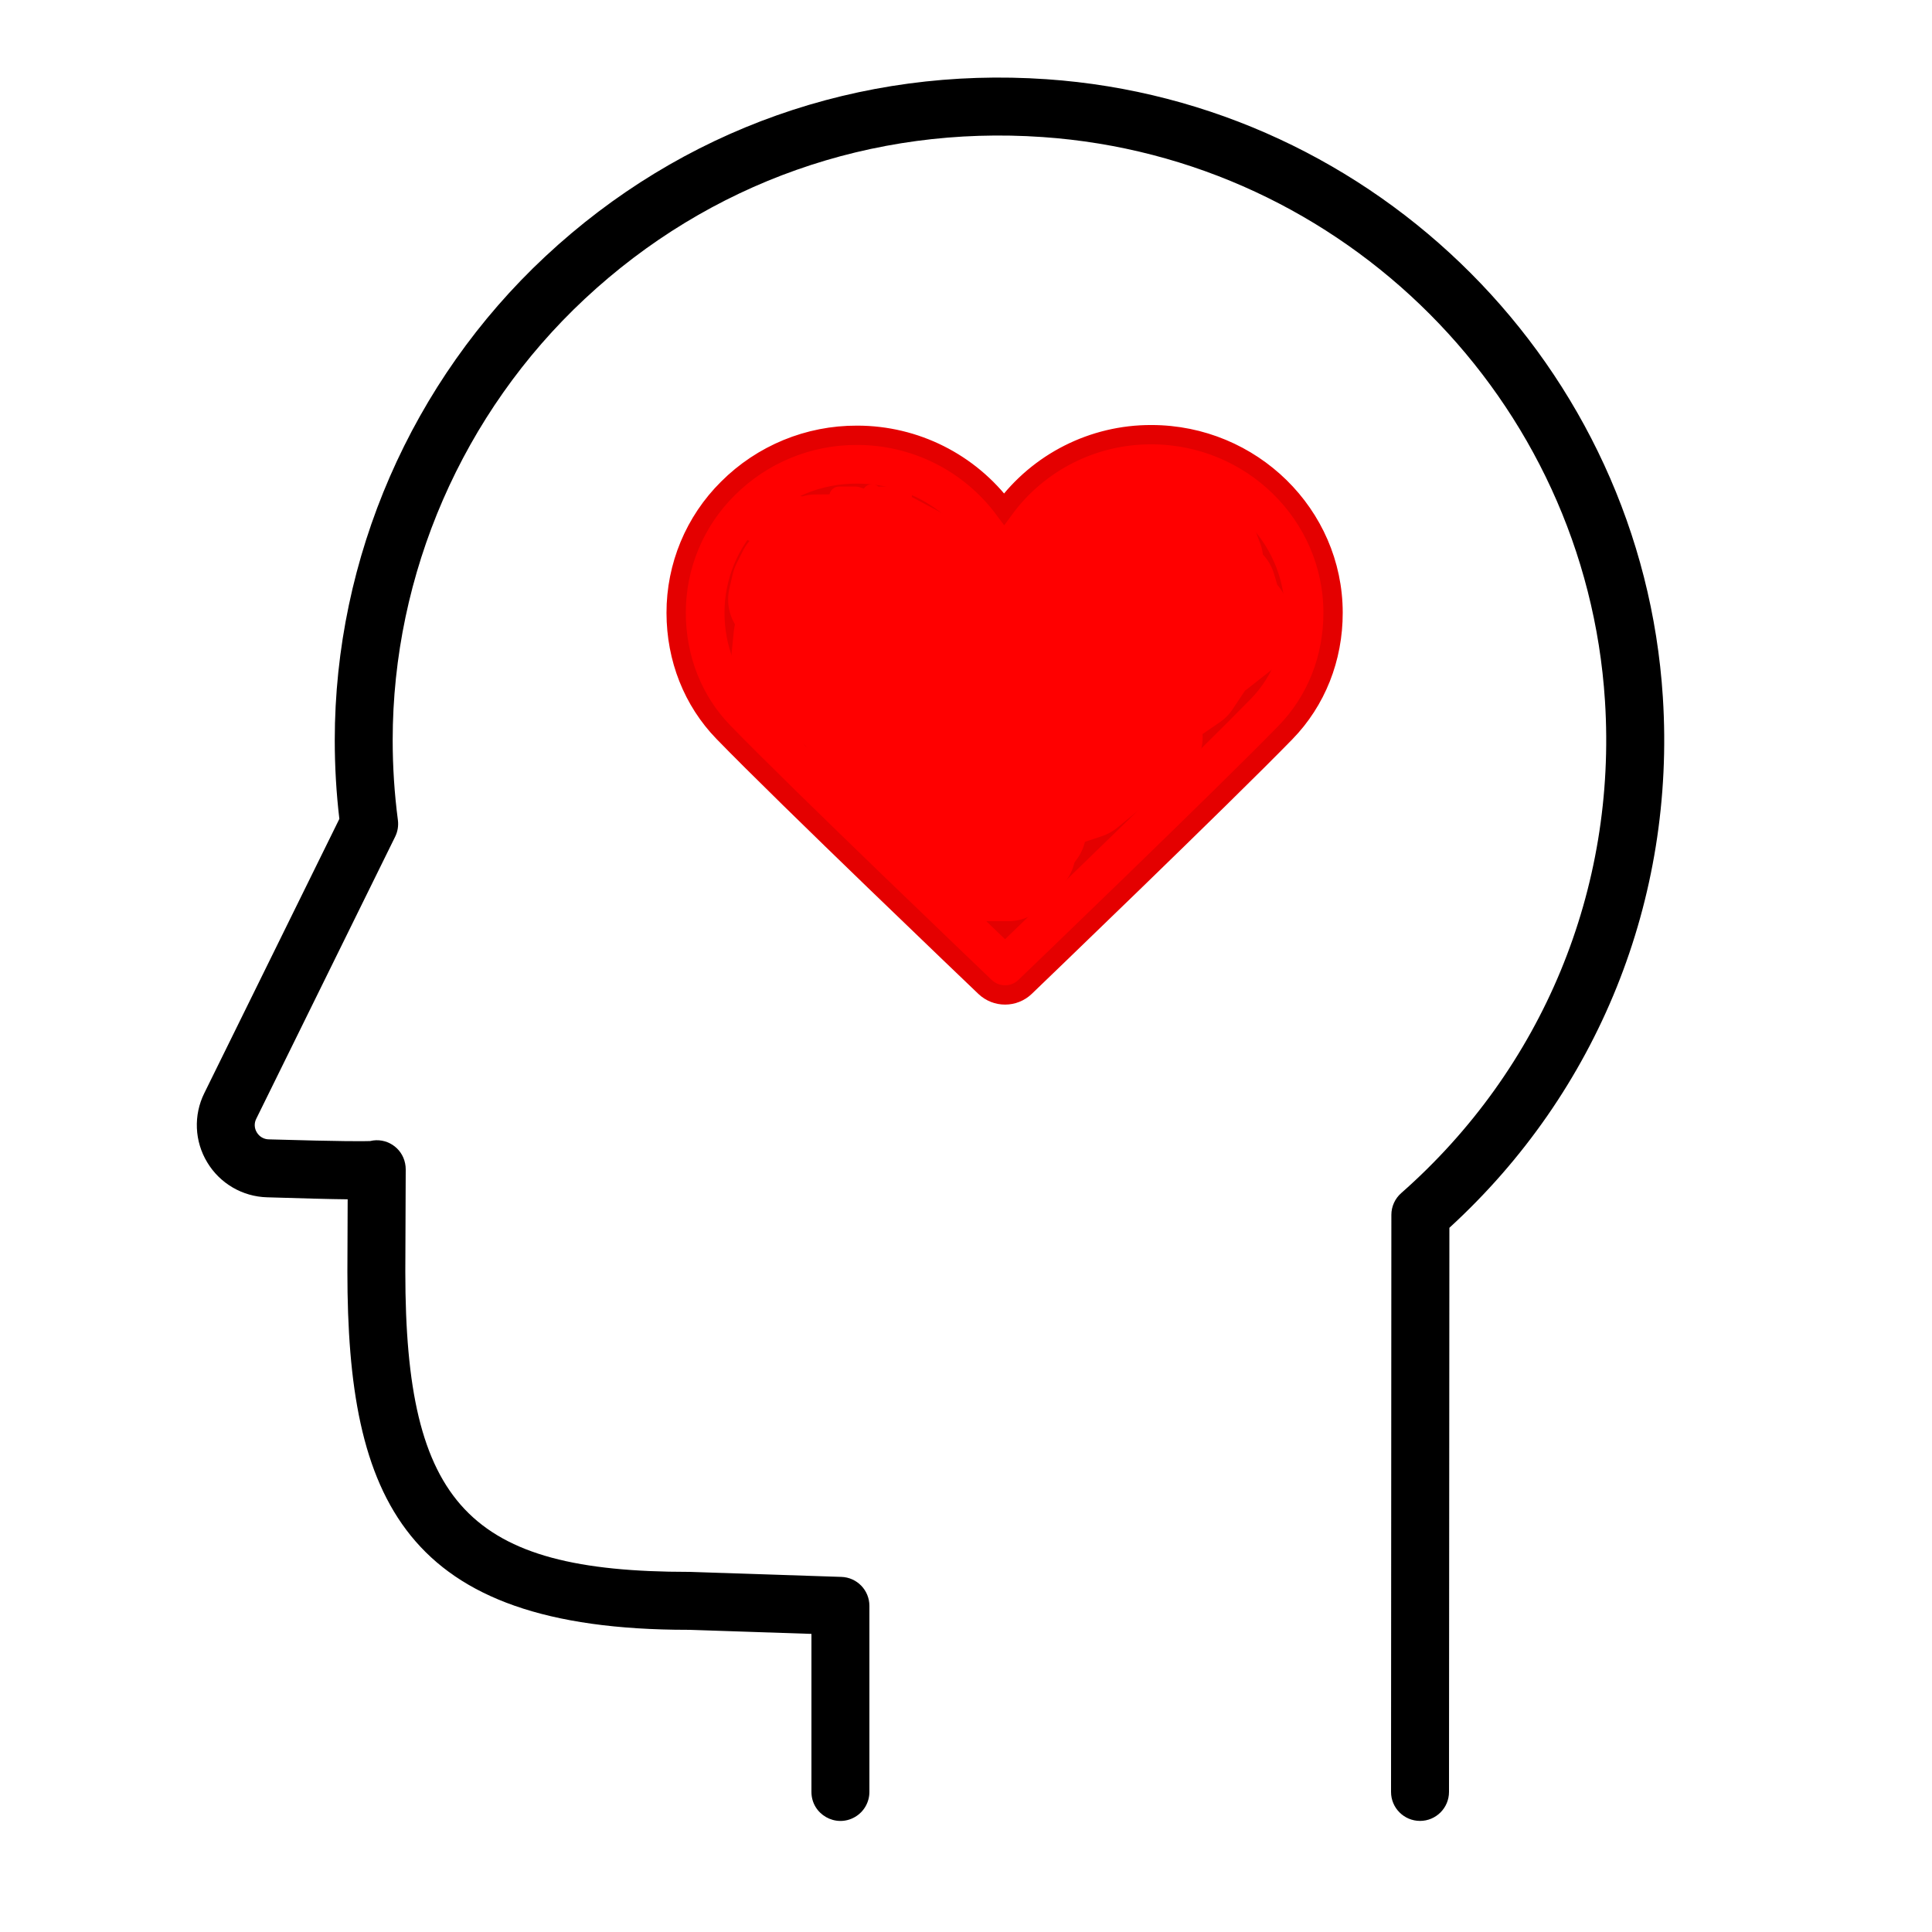
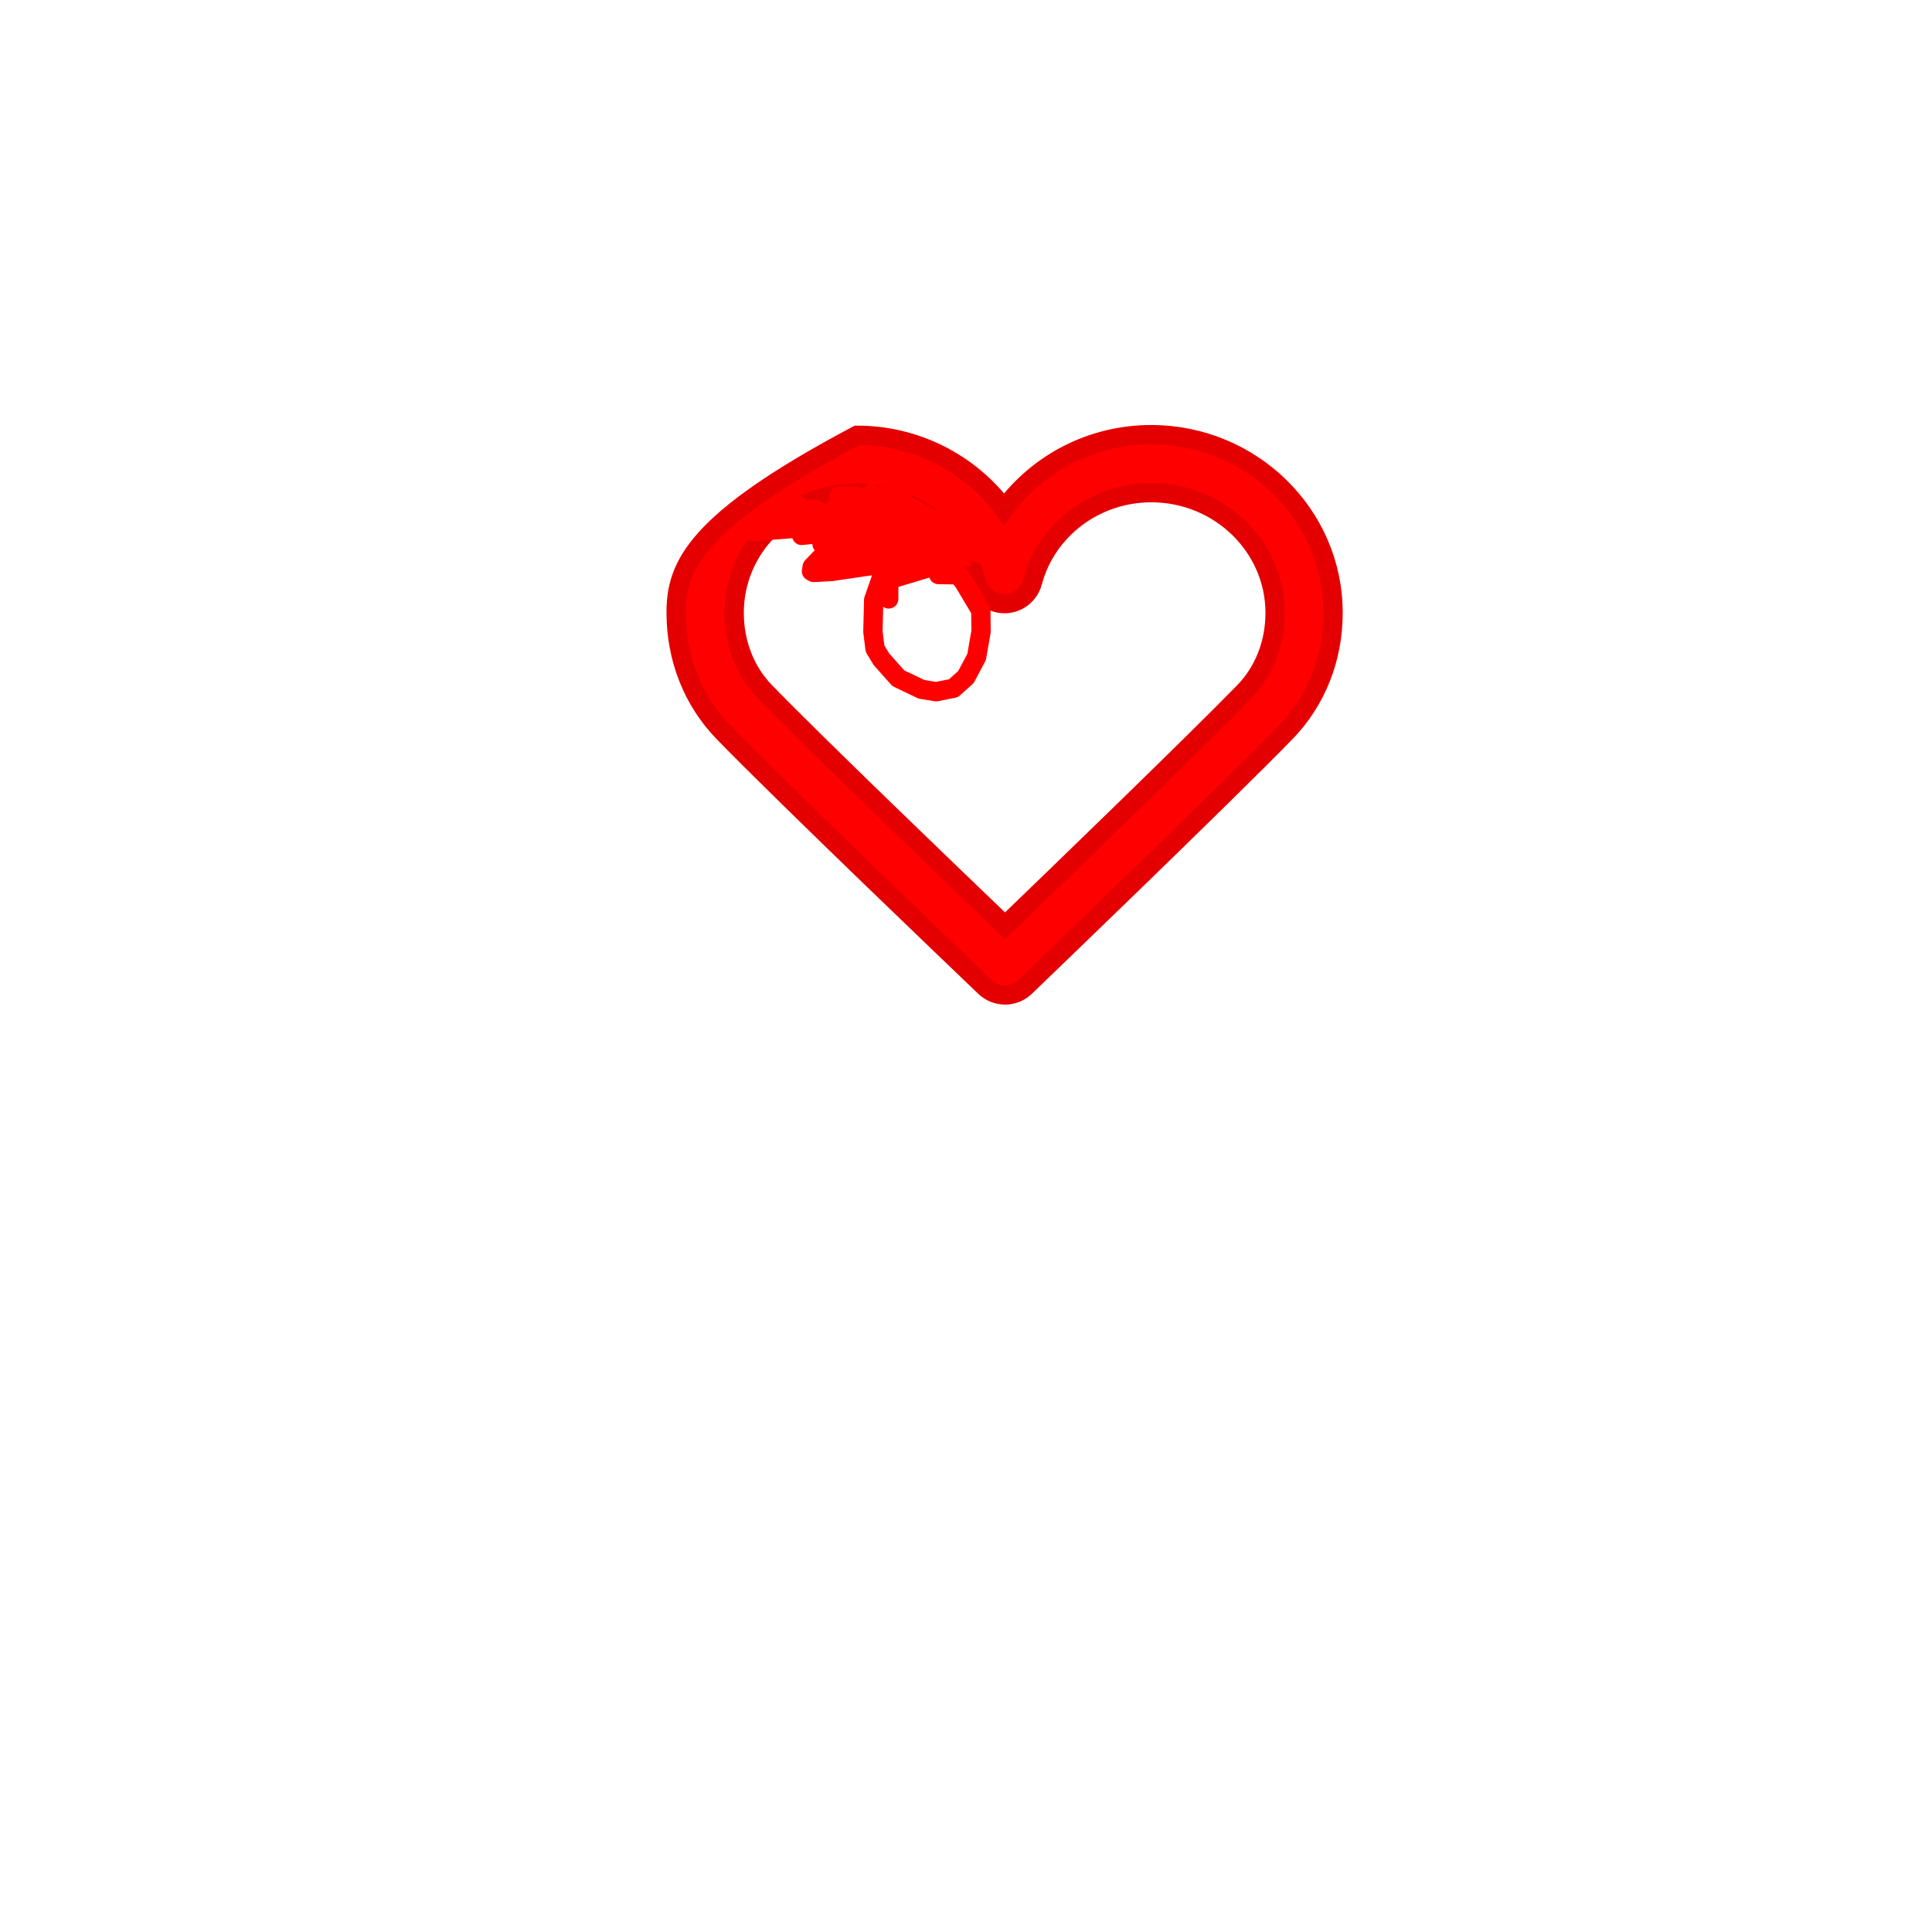
<svg xmlns="http://www.w3.org/2000/svg" viewBox="0 0 100.00 100.00">
-   <path fill="rgb(0, 0, 0)" stroke="none" fill-opacity="1" stroke-width="1" stroke-opacity="1" color="rgb(51, 51, 51)" fill-rule="evenodd" id="tSvgc5612cdeb8" title="Path 1" d="M86.069 36.088C84.985 19.034 71.274 5.282 54.177 4.101C44.495 3.43 35.279 6.689 28.225 13.274C21.299 19.738 17.327 28.865 17.327 38.314C17.327 39.68 17.407 41.047 17.565 42.386C15.235 47.118 12.904 51.85 10.574 56.582C10.01 57.722 10.066 59.072 10.725 60.161C11.381 61.255 12.551 61.938 13.826 61.972C15.731 62.029 17.057 62.068 17.995 62.076C17.99 63.327 17.986 64.577 17.981 65.828C17.981 77.565 20.874 84.36 35.613 84.359C37.742 84.429 39.871 84.5 42 84.57C42 87.297 42 90.023 42 92.75C42 93.905 43.25 94.626 44.25 94.049C44.714 93.781 45 93.286 45 92.75C45 89.54 45 86.329 45 83.119C45 82.309 44.358 81.646 43.549 81.62C40.92 81.533 38.29 81.447 35.661 81.36C24.272 81.36 20.979 77.877 20.979 65.834C20.986 64.065 20.993 62.296 21 60.527C21 60.424 20.99 60.322 20.969 60.22C20.805 59.388 19.98 58.86 19.156 59.061C18.845 59.073 17.75 59.085 13.913 58.973C13.658 58.97 13.422 58.833 13.293 58.613C13.16 58.399 13.149 58.131 13.264 57.907C15.66 53.041 18.057 48.174 20.453 43.308C20.584 43.042 20.633 42.743 20.595 42.449C20.415 41.078 20.325 39.697 20.325 38.314C20.325 29.693 23.95 21.366 30.27 15.467C36.71 9.456 45.133 6.478 53.968 7.094C69.572 8.172 82.084 20.719 83.073 36.279C83.693 46.022 79.848 55.308 72.526 61.755C72.203 62.039 72.017 62.449 72.017 62.88C72.011 72.836 72.006 82.793 72 92.749C71.999 93.577 72.671 94.249 73.499 94.25C73.499 94.25 73.5 94.25 73.5 94.25C74.328 94.25 74.999 93.579 75 92.751C75.007 83.017 75.013 73.284 75.02 63.55C82.714 56.507 86.734 46.538 86.069 36.088ZM69 31.709C69 31.709 69 31.708 69 31.708Z" />
-   <path fill="#ff0000" stroke="#e40000" fill-opacity="1" stroke-width="1" stroke-opacity="1" color="rgb(51, 51, 51)" fill-rule="evenodd" id="tSvg17d0a87a04a" title="Path 2" d="M59.605 22.499C59.601 22.499 59.596 22.499 59.592 22.499C56.584 22.491 53.752 23.921 51.974 26.348C50.186 23.947 47.369 22.532 44.376 22.531C44.372 22.531 44.368 22.531 44.364 22.531C41.856 22.519 39.448 23.51 37.675 25.284C35.957 26.986 34.993 29.306 34.998 31.725C35.001 34.083 35.868 36.273 37.437 37.892C40.698 41.255 50.568 50.684 50.986 51.083C51.567 51.637 52.482 51.636 53.061 51.079C53.477 50.68 63.279 41.257 66.534 37.916C68.127 36.281 69.003 34.076 68.999 31.708C68.993 26.638 64.778 22.506 59.605 22.499ZM66 31.713C66.002 33.293 65.43 34.753 64.387 35.823C61.783 38.496 54.692 45.345 52.021 47.92C49.335 45.348 42.198 38.492 39.593 35.805C38.568 34.747 38.002 33.297 38 31.721C37.998 30.1 38.646 28.545 39.798 27.405C41.009 26.196 42.654 25.521 44.365 25.531C44.368 25.531 44.37 25.531 44.373 25.531C47.257 25.535 49.795 27.431 50.544 30.142C50.724 30.792 51.316 31.243 51.99 31.243C51.992 31.243 51.995 31.243 51.997 31.243C52.674 31.241 53.266 30.784 53.439 30.129C54.166 27.402 56.695 25.499 59.592 25.499C59.595 25.499 59.598 25.499 59.601 25.499C63.125 25.504 65.995 28.292 66 31.713Z" stroke-dasharray="" paint-order="" stroke-linecap="" />
+   <path fill="#ff0000" stroke="#e40000" fill-opacity="1" stroke-width="1" stroke-opacity="1" color="rgb(51, 51, 51)" fill-rule="evenodd" id="tSvg17d0a87a04a" title="Path 2" d="M59.605 22.499C59.601 22.499 59.596 22.499 59.592 22.499C56.584 22.491 53.752 23.921 51.974 26.348C50.186 23.947 47.369 22.532 44.376 22.531C44.372 22.531 44.368 22.531 44.364 22.531C35.957 26.986 34.993 29.306 34.998 31.725C35.001 34.083 35.868 36.273 37.437 37.892C40.698 41.255 50.568 50.684 50.986 51.083C51.567 51.637 52.482 51.636 53.061 51.079C53.477 50.68 63.279 41.257 66.534 37.916C68.127 36.281 69.003 34.076 68.999 31.708C68.993 26.638 64.778 22.506 59.605 22.499ZM66 31.713C66.002 33.293 65.43 34.753 64.387 35.823C61.783 38.496 54.692 45.345 52.021 47.92C49.335 45.348 42.198 38.492 39.593 35.805C38.568 34.747 38.002 33.297 38 31.721C37.998 30.1 38.646 28.545 39.798 27.405C41.009 26.196 42.654 25.521 44.365 25.531C44.368 25.531 44.37 25.531 44.373 25.531C47.257 25.535 49.795 27.431 50.544 30.142C50.724 30.792 51.316 31.243 51.99 31.243C51.992 31.243 51.995 31.243 51.997 31.243C52.674 31.241 53.266 30.784 53.439 30.129C54.166 27.402 56.695 25.499 59.592 25.499C59.595 25.499 59.598 25.499 59.601 25.499C63.125 25.504 65.995 28.292 66 31.713Z" stroke-dasharray="" paint-order="" stroke-linecap="" />
  <path fill="none" stroke="#ff0000" fill-opacity="1" stroke-width="1" stroke-opacity="1" stroke-linecap="round" stroke-linejoin="round" title="Path 3" d="M46.605 28.094C46.605 28.094 46.605 28.094 46.674 27.941C46.228 27.608 46.674 27.941 46.228 27.608C43.483 25.945 46.228 27.608 43.483 25.945C45.167 25.951 43.483 25.945 45.167 25.951C45.29 26.123 45.167 25.951 45.29 26.123C46.057 26.561 45.29 26.123 46.057 26.561C47.043 27.547 46.057 26.561 47.043 27.547C48.138 27.985 47.043 27.547 48.138 27.985C48.439 28.395 48.138 27.985 48.439 28.395C48.598 28.821 48.439 28.395 48.598 28.821C46.824 28.094 48.598 28.821 46.824 28.094C44.311 27.622 46.824 28.094 44.311 27.622C45.29 28.094 44.311 27.622 45.29 28.094C46.824 28.532 45.29 28.094 46.824 28.532C49.014 28.909 46.824 28.532 49.014 28.909C45.134 25.561 49.014 28.909 45.134 25.561C45.29 25.685 45.134 25.561 45.29 25.685C46.057 25.685 45.29 25.685 46.057 25.685C49.448 27.493 46.057 25.685 49.448 27.493C50.521 28.176 49.448 27.493 50.521 28.176C50.986 28.751 50.521 28.176 50.986 28.751C46.815 26.867 50.986 28.751 46.815 26.867C47.008 27.321 46.815 26.867 47.008 27.321C47.371 27.656 47.008 27.321 47.371 27.656C49.476 28.769 47.371 27.656 49.476 28.769C49.884 28.881 49.476 28.769 49.884 28.881C49.781 28.751 49.884 28.881 49.781 28.751C48.248 28.313 49.781 28.751 48.248 28.313C46.267 27.375 48.248 28.313 46.267 27.375C47.043 27.437 46.267 27.375 47.043 27.437C46.721 26.684 47.043 27.437 46.721 26.684C46.386 26.342 46.721 26.684 46.386 26.342C44.304 25.685 46.386 26.342 44.304 25.685C43.428 25.685 44.304 25.685 43.428 25.685C44.66 25.931 43.428 25.685 44.66 25.931C46.7 25.657 44.66 25.931 46.7 25.657C45.509 25.904 46.7 25.657 45.509 25.904C43.595 26.09 45.509 25.904 43.595 26.09C43.209 26.294 43.595 26.09 43.209 26.294C43.428 26.451 43.209 26.294 43.428 26.451C44.852 26.561 43.428 26.451 44.852 26.561C44.945 26.757 44.852 26.561 44.945 26.757C44.924 27.292 44.945 26.757 44.924 27.292C45.181 27.437 44.924 27.292 45.181 27.437C45.908 27.404 45.181 27.437 45.908 27.404C48.357 26.999 45.908 27.404 48.357 26.999C41.493 27.712 48.357 26.999 41.493 27.712C42.576 27.555 41.493 27.712 42.576 27.555C43.466 27.25 42.576 27.555 43.466 27.25C43.847 26.983 43.466 27.25 43.847 26.983C43.558 26.588 43.847 26.983 43.558 26.588C42.114 26.561 43.558 26.588 42.114 26.561C42.194 26.363 42.114 26.561 42.194 26.363C42.114 26.342 42.194 26.363 42.114 26.342C40.69 26.67 42.114 26.342 40.69 26.67C40.238 26.622 40.69 26.67 40.238 26.622C41.238 26.123 40.238 26.622 41.238 26.123C41.368 26.198 41.238 26.123 41.368 26.198C41.128 26.451 41.368 26.198 41.128 26.451C38.944 27.519 41.128 26.451 38.944 27.519C44.4 27.088 38.944 27.519 44.4 27.088C44.549 27.126 44.4 27.088 44.549 27.126C44.412 27.297 44.549 27.126 44.412 27.297C42.546 28.151 44.412 27.297 42.546 28.151C42.99 28.094 42.546 28.151 42.99 28.094C45.181 28.313 42.99 28.094 45.181 28.313C45.332 28.428 45.181 28.313 45.332 28.428C45.181 28.751 45.332 28.428 45.181 28.751C45.078 28.587 45.181 28.751 45.078 28.587C45.16 28.374 45.078 28.587 45.16 28.374C45.817 28.178 45.16 28.374 45.817 28.178C47.614 27.878 45.817 28.178 47.614 27.878C48.017 27.957 47.614 27.878 48.017 27.957C48.063 28.122 48.017 27.957 48.063 28.122C47.725 28.432 48.063 28.122 47.725 28.432C46.602 28.772 47.725 28.432 46.602 28.772C44.126 29.292 46.602 28.772 44.126 29.292C43.319 29.409 44.126 29.292 43.319 29.409C43.051 29.357 43.319 29.409 43.051 29.357C43.106 29.189 43.051 29.357 43.106 29.189C43.757 28.751 43.106 29.189 43.757 28.751C46.534 27.87 43.757 28.751 46.534 27.87C45.29 28.313 46.534 27.87 45.29 28.313C44.53 28.395 45.29 28.313 44.53 28.395C43.976 28.313 44.53 28.395 43.976 28.313C44.079 27.889 43.976 28.313 44.079 27.889C44.414 27.437 44.079 27.889 44.414 27.437C45.007 27.149 44.414 27.437 45.007 27.149C43.096 28.368 45.007 27.149 43.096 28.368C42.499 28.858 43.096 28.368 42.499 28.858C42.039 29.339 42.499 28.858 42.039 29.339C42.002 29.566 42.039 29.339 42.002 29.566C42.114 29.628 42.002 29.566 42.114 29.628C43.044 29.58 42.114 29.628 43.044 29.58C48.558 28.764 43.044 29.58 48.558 28.764C49.881 28.666 48.558 28.764 49.881 28.666C48.357 29.299 49.881 28.666 48.357 29.299C46.166 29.956 48.357 29.299 46.166 29.956C45.732 30.302 46.166 29.956 45.732 30.302C45.619 30.613 45.732 30.302 45.619 30.613C46 31 46 31 46 31C46 31 46 28 46 28C46 28 46 28 45.958 27.862C45.947 28.97 45.958 27.862 45.947 28.97C45.222 31.048 45.947 28.97 45.222 31.048C45.181 32.694 45.222 31.048 45.181 32.694C45.29 33.571 45.181 32.694 45.29 33.571C45.619 34.118 45.29 33.571 45.619 34.118C46.495 35.104 45.619 34.118 46.495 35.104C47.7 35.679 46.495 35.104 47.7 35.679C48.453 35.802 47.7 35.679 48.453 35.802C49.35 35.624 48.453 35.802 49.35 35.624C49.993 35.048 49.35 35.624 49.993 35.048C50.548 34.009 49.993 35.048 50.548 34.009C50.78 32.681 50.548 34.009 50.78 32.681C50.767 31.599 50.78 32.681 50.767 31.599C49.897 30.141 50.767 31.599 49.897 30.141C49.671 29.847 49.897 30.141 49.671 29.847C49.459 29.751 49.671 29.847 49.459 29.751C48.576 29.737 48.576 29.737 48.576 29.737" id="tSvg1898624b29b" />
-   <path fill="none" stroke="#ff0000" fill-opacity="1" stroke-width="5" stroke-opacity="1" stroke-linecap="round" stroke-linejoin="round" title="Path 5" d="M56.572 28.094C56.572 28.094 56.572 28.094 56.695 30.463C56.654 31.668 56.695 30.463 56.654 31.668C56.134 34.118 56.654 31.668 56.134 34.118C56.134 35.214 56.134 34.118 56.134 35.214C55.148 37.842 56.134 35.214 55.148 37.842C55.073 39.177 55.148 37.842 55.073 39.177C54.929 39.595 55.073 39.177 54.929 39.595C54.662 39.923 54.929 39.595 54.662 39.923C54.381 40.142 54.662 39.923 54.381 40.142C54.053 40.142 54.381 40.142 54.053 40.142C53.834 39.814 54.053 40.142 53.834 39.814C53.505 39.814 53.834 39.814 53.505 39.814C53.067 39.485 53.505 39.814 53.067 39.485C52.41 39.266 53.067 39.485 52.41 39.266C51.643 38.609 52.41 39.266 51.643 38.609C49.297 37.269 51.643 38.609 49.297 37.269C47.7 36.638 49.297 37.269 47.7 36.638C46.481 36.398 47.7 36.638 46.481 36.398C46.824 36.966 46.481 36.398 46.824 36.966C47.043 38.061 46.824 36.966 47.043 38.061C48.248 39.047 47.043 38.061 48.248 39.047C50 41.128 48.248 39.047 50 41.128C50.876 41.347 50 41.128 50.876 41.347C51.94 41.332 50.876 41.347 51.94 41.332C53.431 41.476 51.94 41.332 53.431 41.476C53.724 41.566 53.431 41.476 53.724 41.566C53.832 41.708 53.724 41.566 53.832 41.708C53.724 42.99 53.832 41.708 53.724 42.99C53.327 43.538 53.724 42.99 53.327 43.538C53.176 44.085 53.327 43.538 53.176 44.085C52.519 44.962 53.176 44.085 52.519 44.962C52.191 45.181 52.519 44.962 52.191 45.181C50 45.181 52.191 45.181 50 45.181C49.781 45.071 50 45.181 49.781 45.071C49.562 44.304 49.781 45.071 49.562 44.304C48.905 43.428 49.562 44.304 48.905 43.428C48.357 42.99 48.905 43.428 48.357 42.99C46.714 40.69 48.357 42.99 46.714 40.69C44.528 38.25 46.714 40.69 44.528 38.25C43.428 36.747 44.528 38.25 43.428 36.747C42.771 36.309 43.428 36.747 42.771 36.309C42.114 35.542 42.771 36.309 42.114 35.542C41.279 35.118 42.114 35.542 41.279 35.118C40.498 34.228 41.279 35.118 40.498 34.228C40.361 34.009 40.498 34.228 40.361 34.009C40.471 32.913 40.361 34.009 40.471 32.913C41.566 32.913 40.471 32.913 41.566 32.913C41.676 33.023 41.566 32.913 41.676 33.023C42.662 33.242 41.676 33.023 42.662 33.242C44.982 33.393 42.662 33.242 44.982 33.393C46.495 33.899 44.982 33.393 46.495 33.899C49.014 34.337 46.495 33.899 49.014 34.337C51.314 34.995 49.014 34.337 51.314 34.995C52.656 35.207 51.314 34.995 52.656 35.207C53.97 35.789 52.656 35.207 53.97 35.789C55.066 36.572 53.97 35.789 55.066 36.572C55.808 36.939 55.066 36.572 55.808 36.939C57.448 37.514 55.808 36.939 57.448 37.514C59.31 37.952 57.448 37.514 59.31 37.952C59.748 38.171 59.31 37.952 59.748 38.171C59.639 38.39 59.748 38.171 59.639 38.39C59.2 38.609 59.639 38.39 59.2 38.609C58.762 39.047 59.2 38.609 58.762 39.047C57.448 39.923 58.762 39.047 57.448 39.923C56.243 40.909 57.448 39.923 56.243 40.909C55.257 41.238 56.243 40.909 55.257 41.238C55.188 41.227 55.257 41.238 55.188 41.227C55.257 40.581 55.188 41.227 55.257 40.581C55.586 39.923 55.257 40.581 55.586 39.923C55.696 39.376 55.586 39.923 55.696 39.376C57.119 37.514 55.696 39.376 57.119 37.514C58.324 36.309 57.119 37.514 58.324 36.309C58.872 35.871 58.324 36.309 58.872 35.871C59.639 35.542 58.872 35.871 59.639 35.542C63.034 33.68 59.639 35.542 63.034 33.68C64.191 32.77 63.034 33.68 64.191 32.77C64.239 31.928 64.191 32.77 64.239 31.928C63.91 31.64 64.239 31.928 63.91 31.64C63.547 30.415 63.91 31.64 63.547 30.415C63.157 30.086 63.547 30.415 63.157 30.086C61.391 30.066 63.157 30.086 61.391 30.066C60.734 30.504 61.391 30.066 60.734 30.504C59.2 31.052 60.734 30.504 59.2 31.052C56.572 32.585 59.2 31.052 56.572 32.585C54.6 32.845 56.572 32.585 54.6 32.845C53.217 32.725 54.6 32.845 53.217 32.725C51.643 32.366 53.217 32.725 51.643 32.366C48.576 31.49 51.643 32.366 48.576 31.49C45.619 30.394 48.576 31.49 45.619 30.394C43.599 30.47 45.619 30.394 43.599 30.47C40.819 31.18 43.599 30.47 40.819 31.18C40.188 31.032 40.819 31.18 40.188 31.032C40.361 30.285 40.188 31.032 40.361 30.285C40.69 29.628 40.361 30.285 40.69 29.628C41.128 29.299 40.69 29.628 41.128 29.299C41.676 28.532 41.128 29.299 41.676 28.532C42.223 28.094 41.676 28.532 42.223 28.094C42.963 28.087 42.223 28.094 42.963 28.087C44.304 28.204 42.963 28.087 44.304 28.204C44.968 28.477 44.304 28.204 44.968 28.477C47.7 28.97 44.968 28.477 47.7 28.97C50.548 30.066 47.7 28.97 50.548 30.066C52.813 30.353 50.548 30.066 52.813 30.353C55.401 30.47 52.813 30.353 55.401 30.47C56.134 30.723 55.401 30.47 56.134 30.723C56.542 30.994 56.134 30.723 56.542 30.994C57.777 32.147 56.542 30.994 57.777 32.147C58.872 33.899 57.777 32.147 58.872 33.899C60.701 36.022 58.872 33.899 60.701 36.022C61.72 35.323 60.701 36.022 61.72 35.323C62.596 34.009 61.72 35.323 62.596 34.009C62.705 33.133 62.596 34.009 62.705 33.133C62.924 32.694 62.705 33.133 62.924 32.694C62.883 28.991 62.924 32.694 62.883 28.991C62.377 27.656 62.883 28.991 62.377 27.656C62.185 27.43 62.377 27.656 62.185 27.43C61.049 26.527 62.185 27.43 61.049 26.527C59.967 26.451 61.049 26.527 59.967 26.451C57.667 27.328 59.967 26.451 57.667 27.328C55.915 28.532 57.667 27.328 55.915 28.532C55.863 28.674 55.915 28.532 55.863 28.674C56 29 56 29 56 29C56 29 55 30 55 30C55 30 55 30 54.6 30.285C56.134 30.285 54.6 30.285 56.134 30.285C57.229 30.504 56.134 30.285 57.229 30.504C57.667 30.723 57.667 30.723 57.667 30.723" id="tSvgeafd2c0f60" />
</svg>